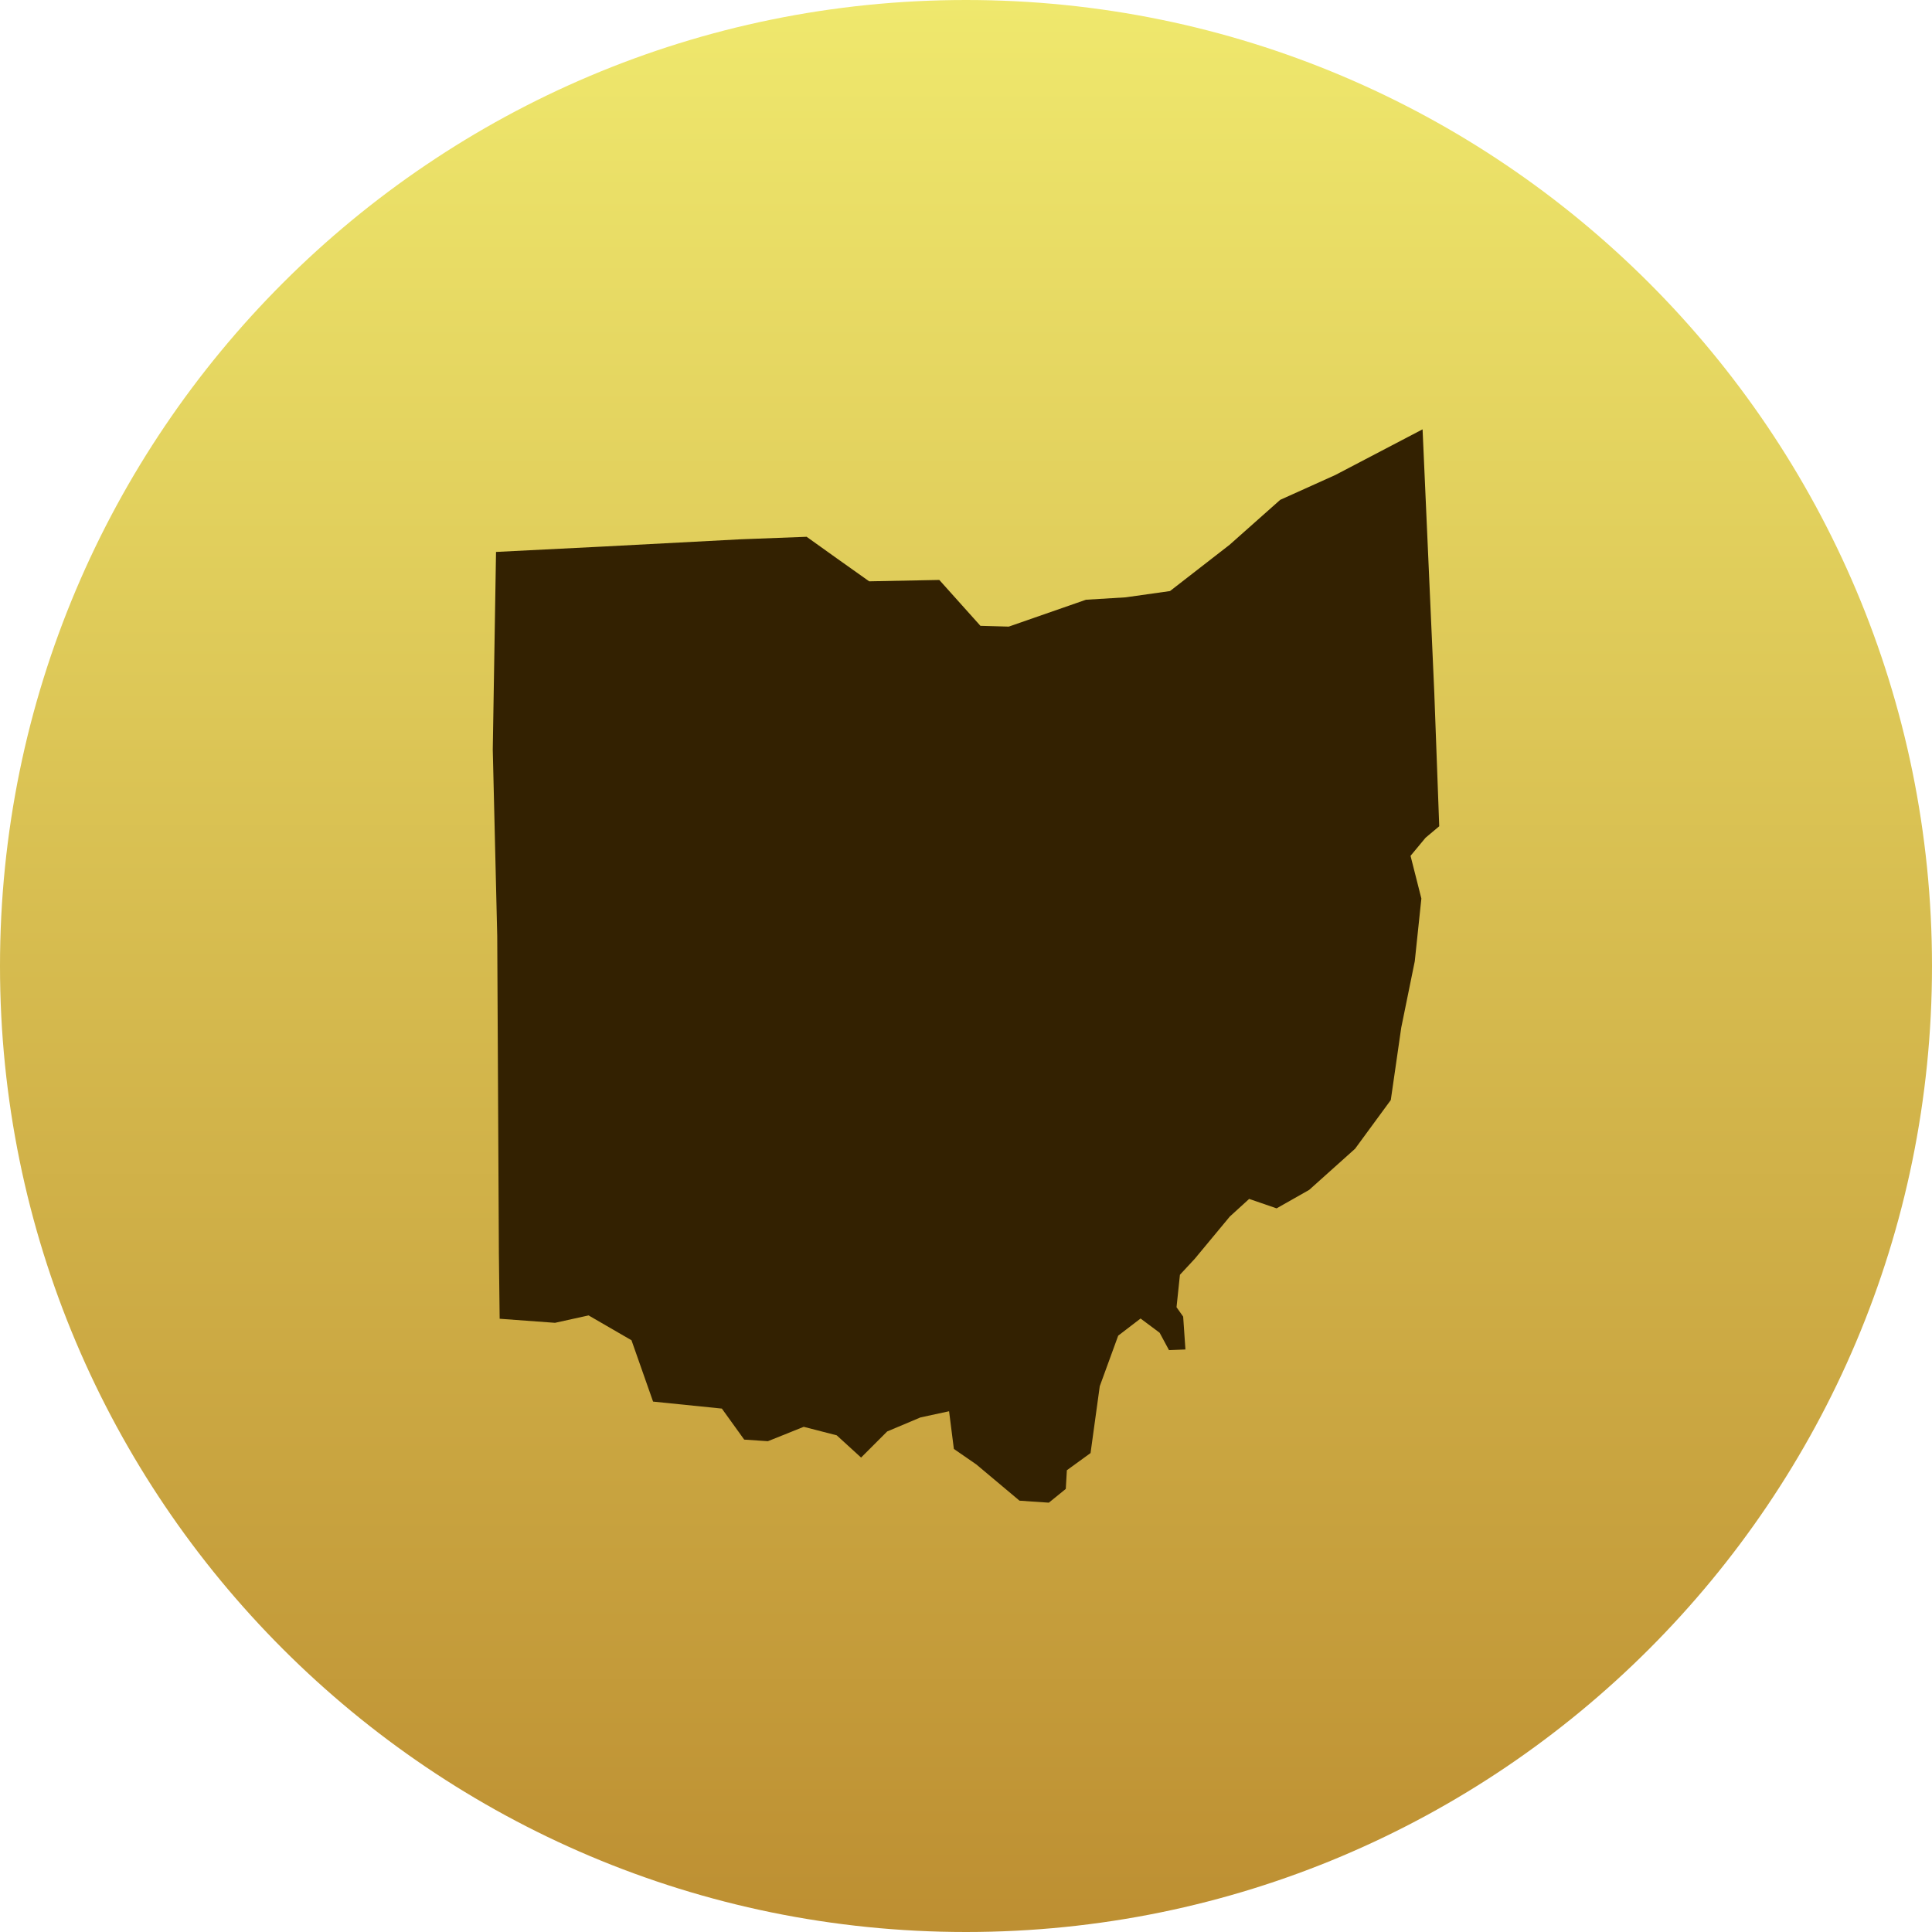
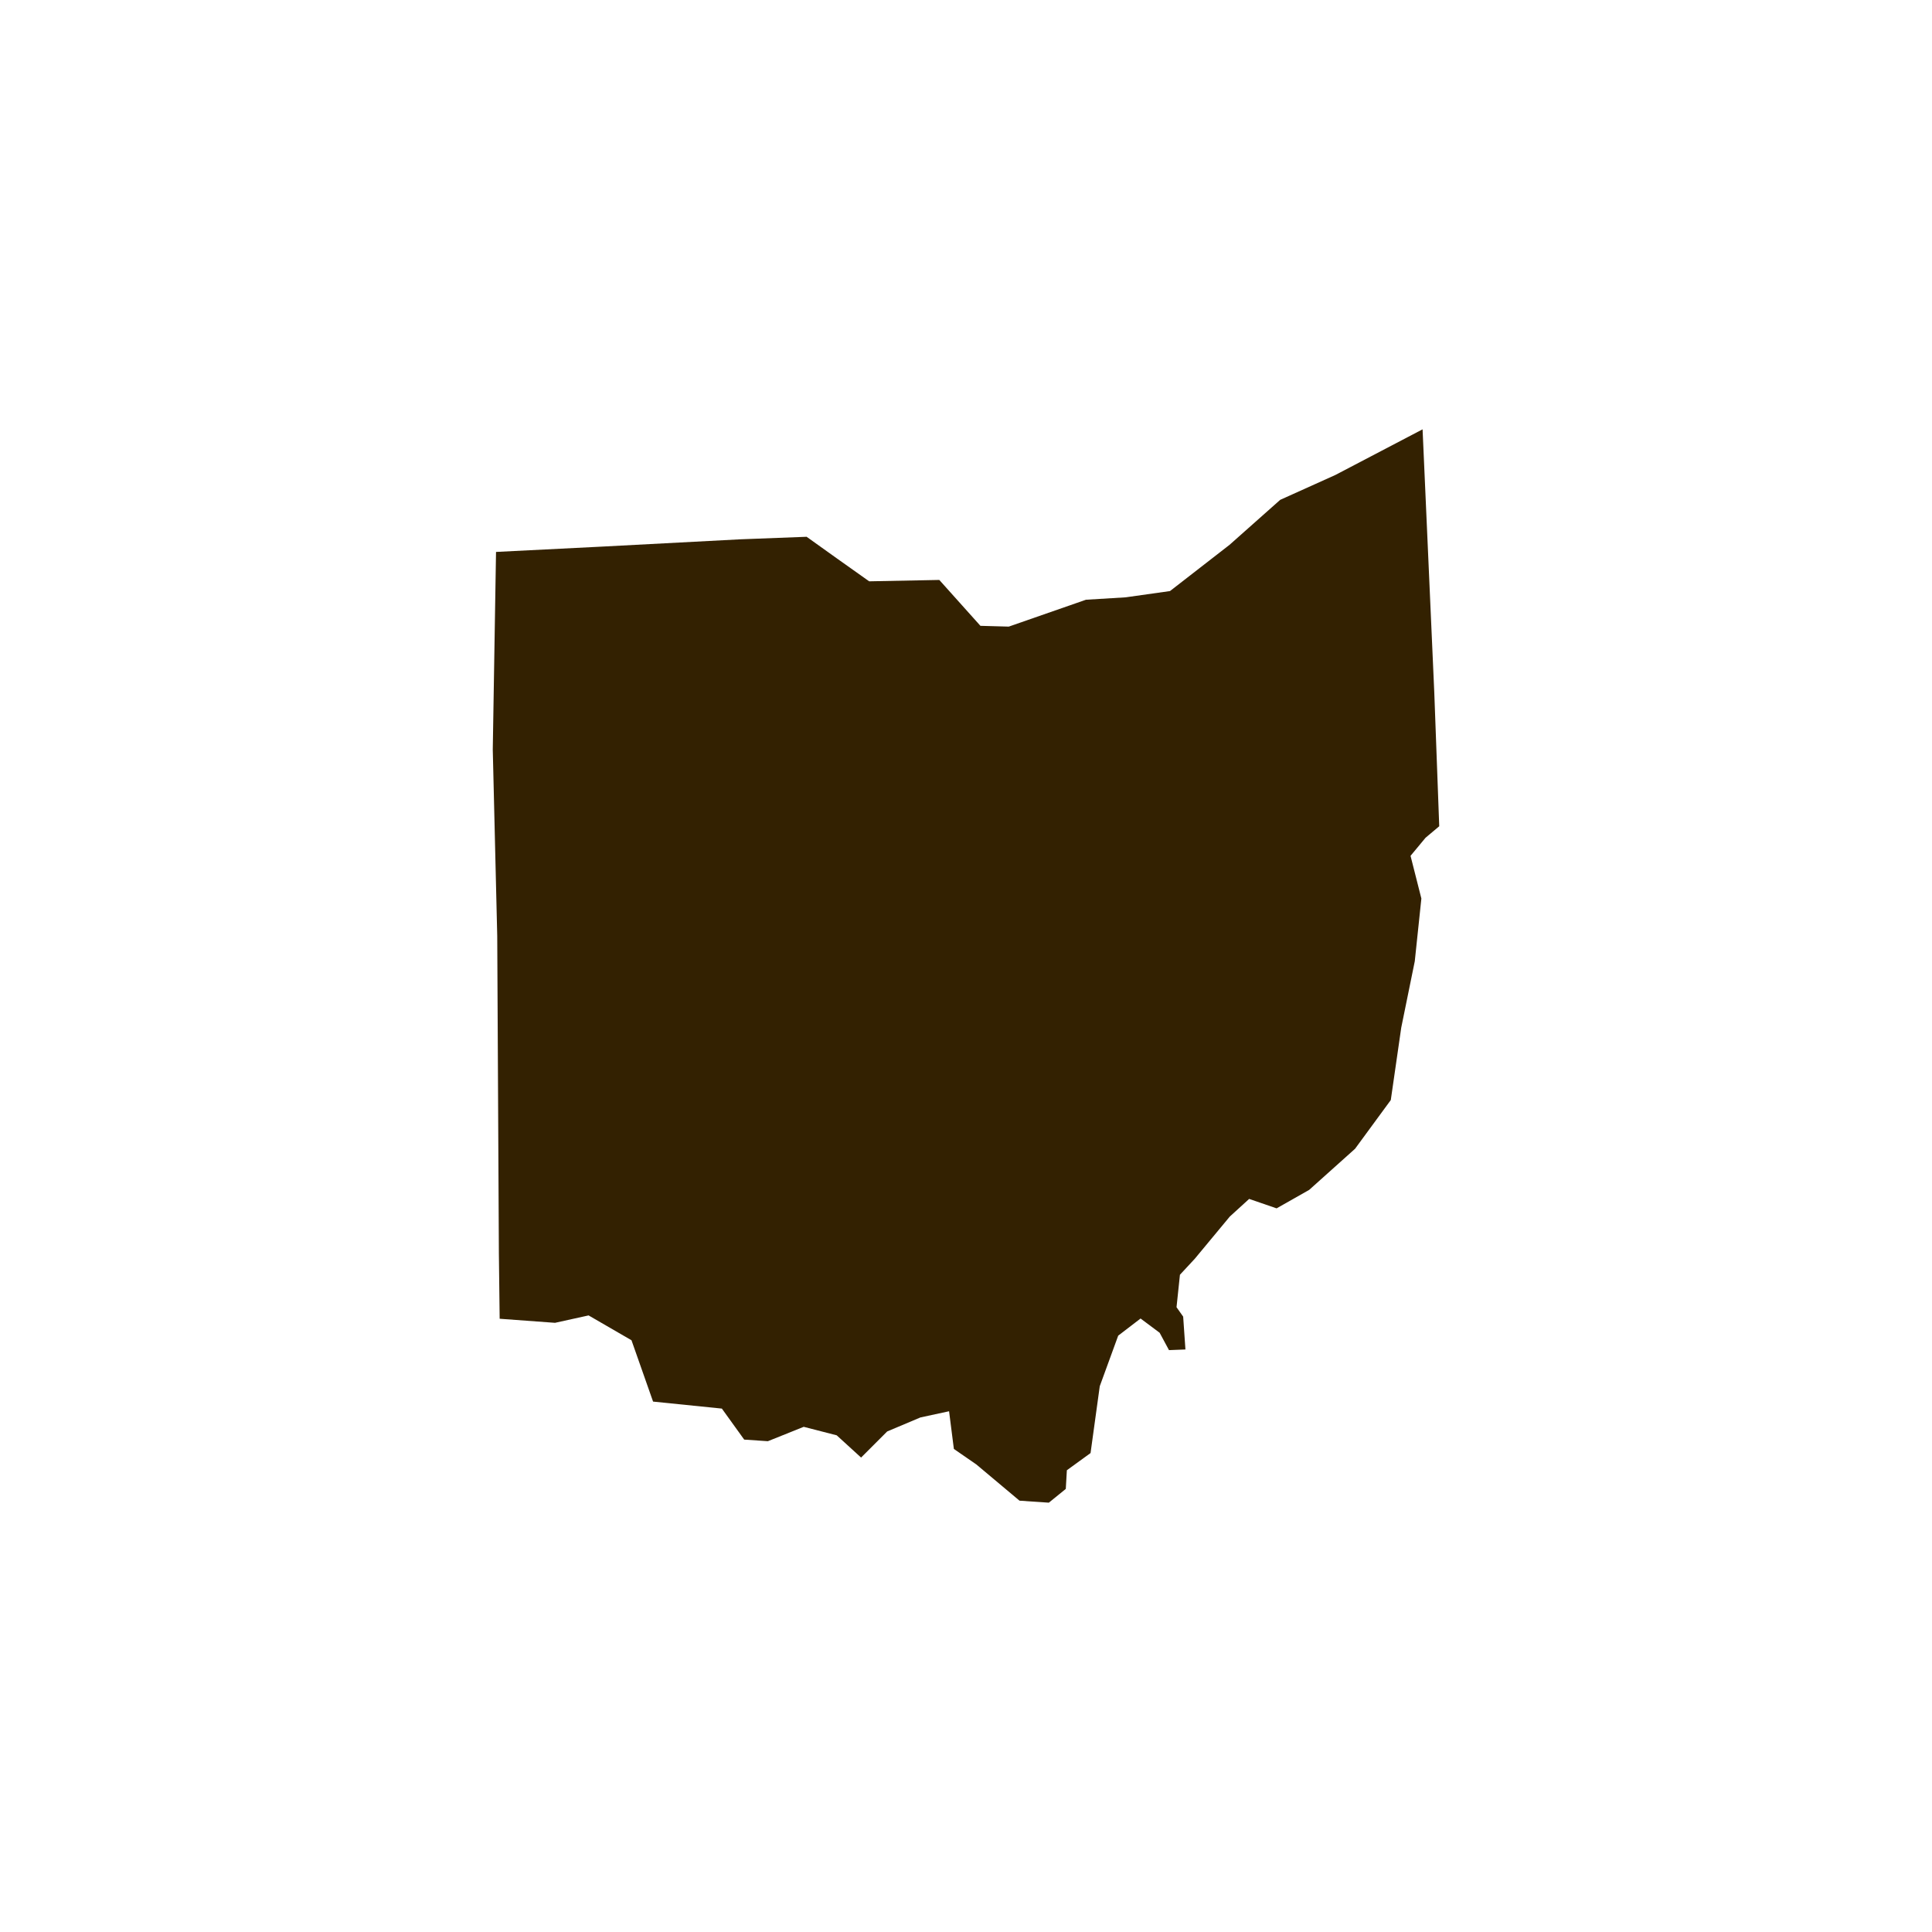
<svg xmlns="http://www.w3.org/2000/svg" version="1.1" x="0" y="0" width="63" height="63" viewBox="0, 0, 180, 180">
  <defs>
    <linearGradient id="Gradient_1" gradientUnits="userSpaceOnUse" x1="640.156" y1="331.5" x2="640.156" y2="511.5" gradientTransform="matrix(1, 0, 0, 1, -550.156, -331.5)">
      <stop offset="0" stop-color="#EFE86D" />
      <stop offset="0.477" stop-color="#D7BD50" />
      <stop offset="1" stop-color="#BD8F32" />
    </linearGradient>
  </defs>
  <g id="Splash_Map">
-     <path d="M90,180 C40.295,180 0,139.706 0,90 C0,40.294 40.295,0 90,0 C139.706,0 180,40.294 180,90 C180,139.706 139.706,180 90,180 z" fill="url(#Gradient_1)" />
    <g id="OH">
      <path d="M132.538,40 L124.409,44.255 L119.274,46.569 L114.554,50.76 L109.006,55.068 L104.869,55.652 L101.177,55.876 L93.985,58.38 L91.344,58.307 L87.513,54.032 L80.978,54.16 L77.944,52.007 L75.152,50.011 L68.959,50.247 L56.049,50.928 L46.214,51.422 L45.91,69.834 L46.326,87.2 L46.479,116.767 L46.552,122.865 L51.709,123.244 L54.838,122.554 L58.835,124.869 L60.845,130.583 L67.255,131.235 L69.336,134.125 L71.54,134.274 L74.881,132.934 L77.955,133.725 L80.226,135.798 L82.658,133.365 L85.753,132.06 L88.423,131.483 L88.87,134.994 L90.96,136.437 L94.986,139.815 L97.718,140 L99.297,138.718 L99.397,136.98 L101.604,135.378 L102.462,129.151 C102.462,129.151 104.18,124.44 104.18,124.44 L106.264,122.843 L108.041,124.17 L108.912,125.788 L110.444,125.728 L110.233,122.666 L109.614,121.79 L109.932,118.766 L111.311,117.281 L114.578,113.344 L116.381,111.7 L118.938,112.58 L121.971,110.861 L126.246,107.03 L129.577,102.489 L130.55,95.745 L131.811,89.56 L132.426,83.714 L131.417,79.736 L132.817,78.049 L134.09,76.98 L133.629,64.523 z" fill="#332101" />
    </g>
  </g>
</svg>